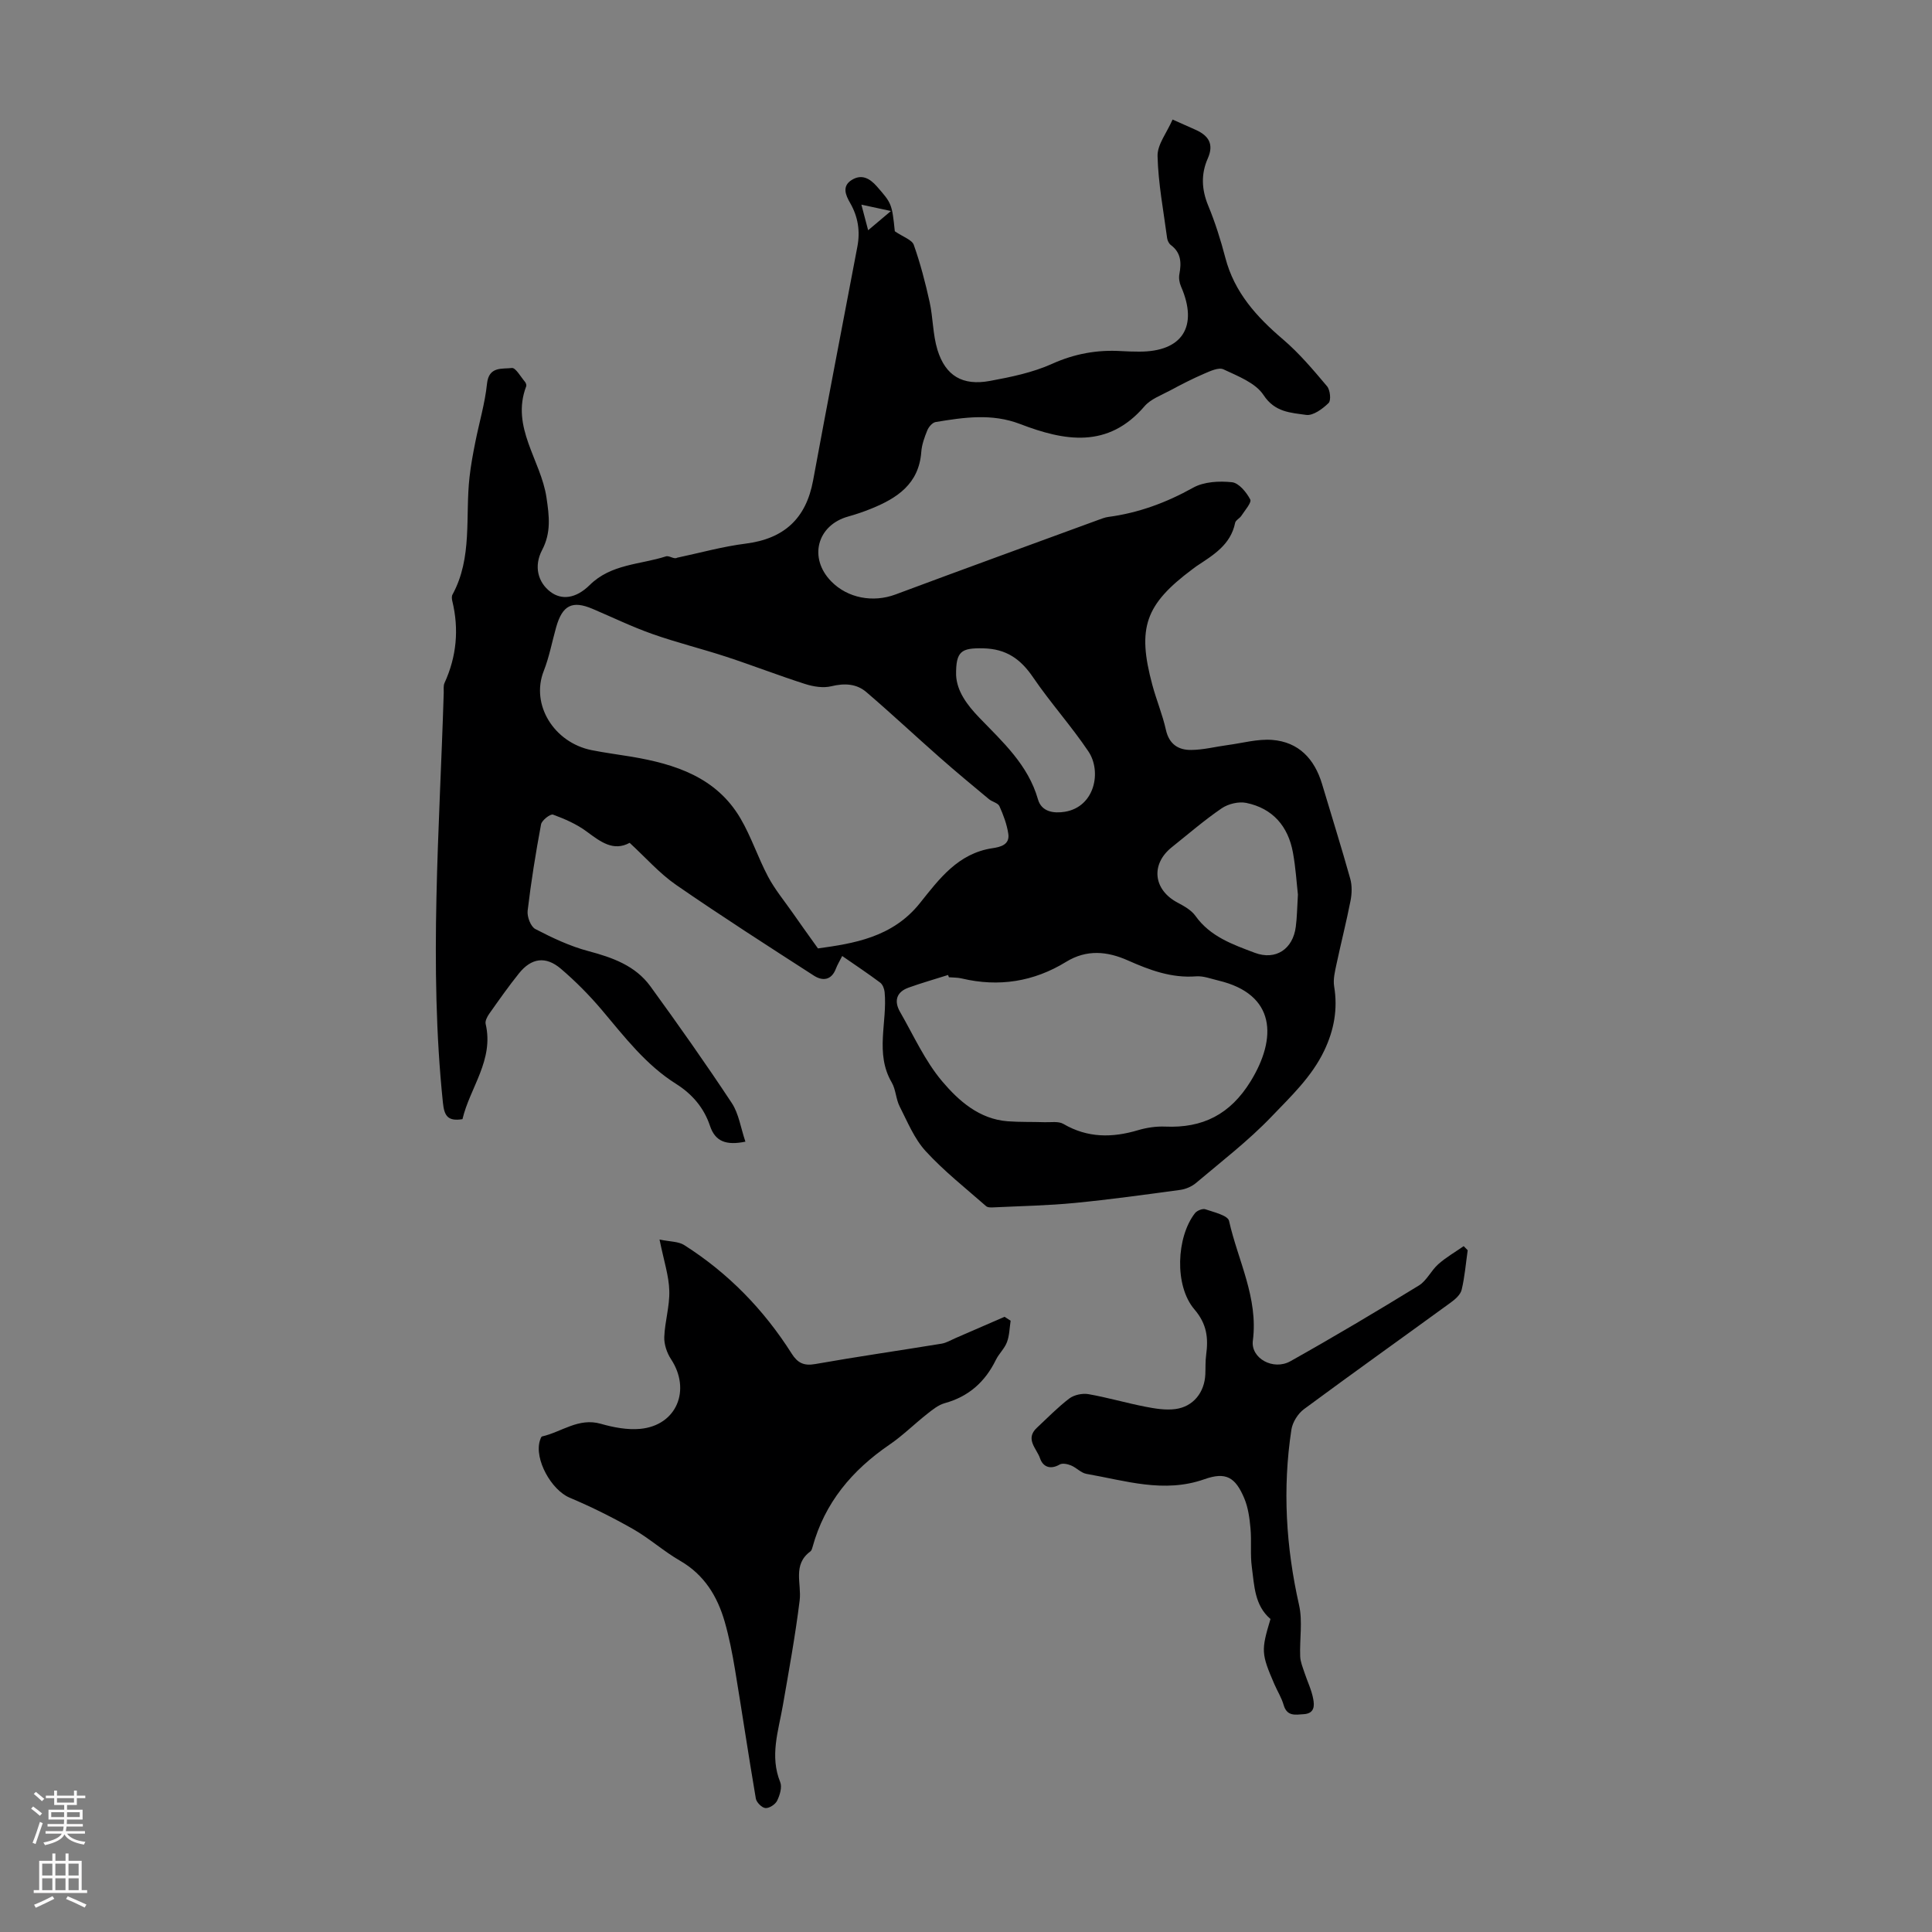
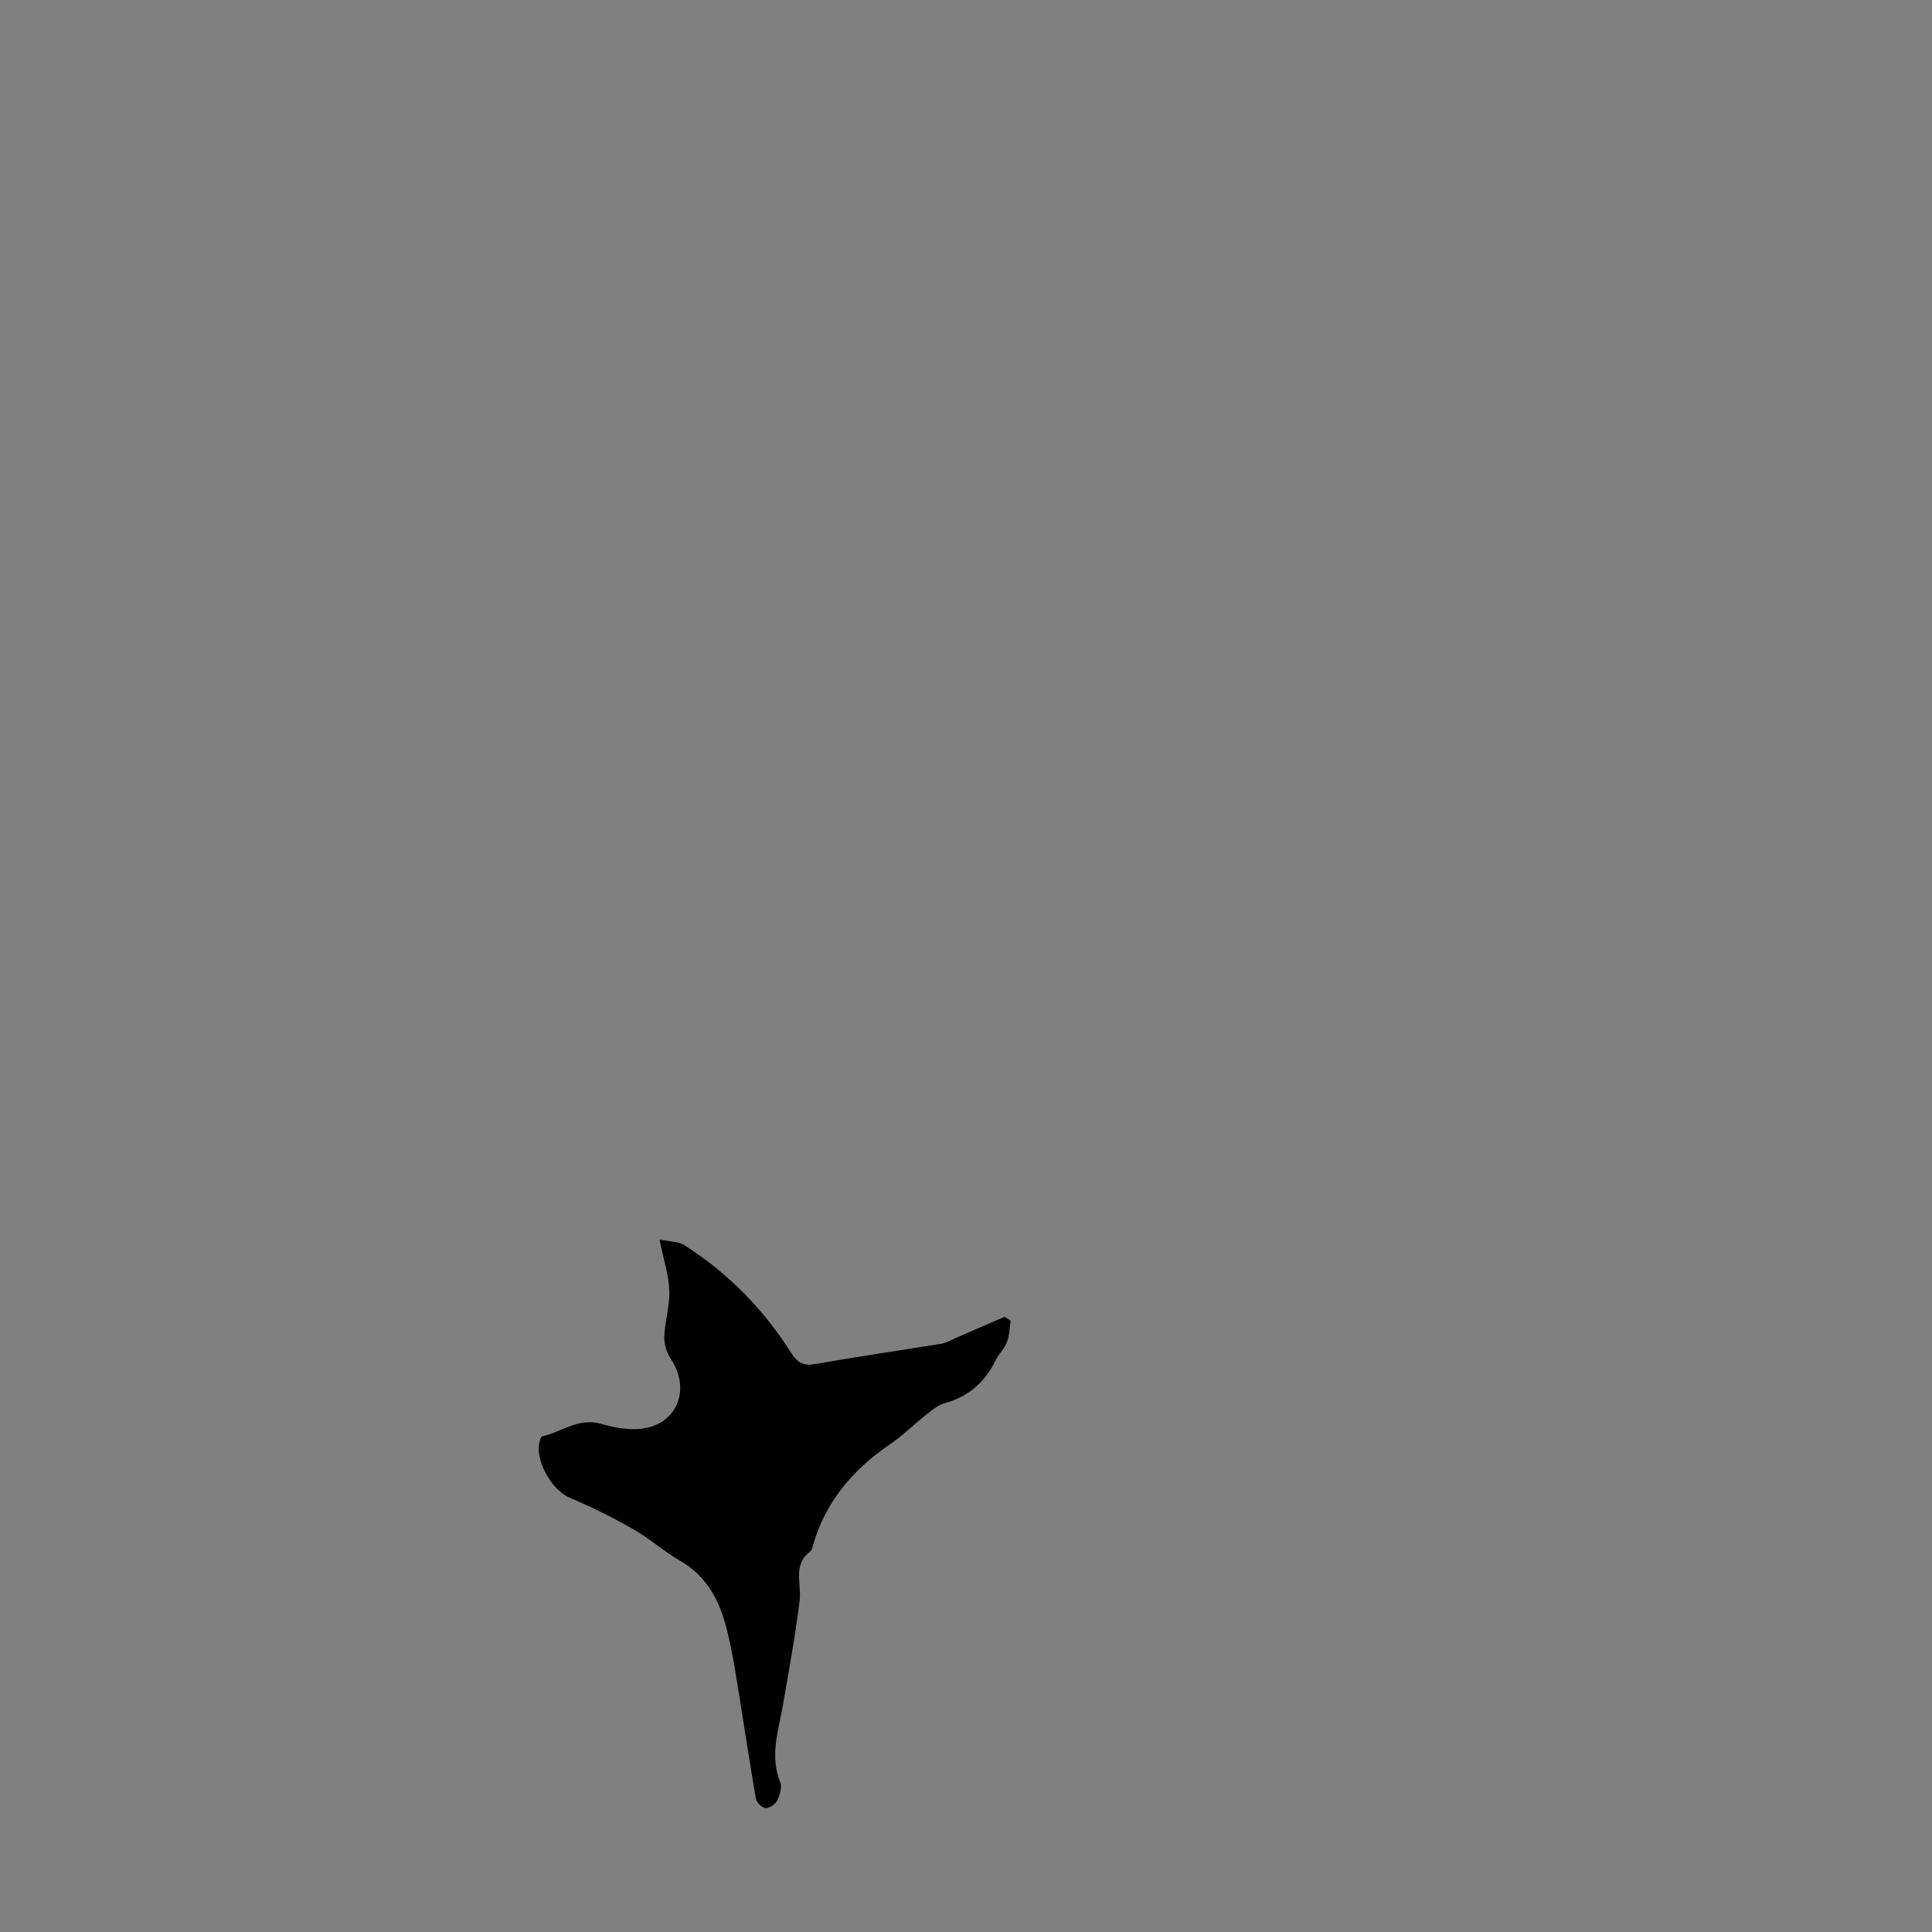
<svg xmlns="http://www.w3.org/2000/svg" enable-background="new 0 0 400 400" viewBox="0 0 400 400">
  <rect x="0" y="0" width="400" height="400" fill="#808080" stroke="none" />
  <g fill="#000001">
-     <path d="m154.33 236.37c-3.96.8-6.24.01-7.34-3.29-1.25-3.73-3.67-6.56-7.01-8.67-6.27-3.94-10.68-9.74-15.37-15.3-2.59-3.06-5.45-5.95-8.5-8.55-3.14-2.67-6.1-2.22-8.65.95-2.17 2.7-4.17 5.55-6.17 8.38-.42.6-.89 1.49-.74 2.11 1.75 7.48-3.26 13.17-4.8 19.71-3.05.49-3.77-.69-4.05-3.42-2.94-28.31-.69-56.59.17-84.89.02-.67-.1-1.42.16-1.99 2.51-5.49 3.03-11.14 1.61-16.99-.1-.42-.15-.97.04-1.31 4.19-7.68 2.61-16.19 3.53-24.33.27-2.43.72-4.85 1.2-7.25.8-4.04 2-8.02 2.42-12.09.38-3.66 3.16-3 5.14-3.25.77-.1 1.83 1.81 2.71 2.85.2.23.36.7.26.95-3.22 8.48 3.05 15.28 4.2 23 .58 3.9.99 7.28-.91 10.9-1.75 3.34-.85 6.69 1.73 8.64 2.28 1.73 5.23 1.46 8.14-1.41 4.43-4.38 10.44-4.21 15.78-5.93.67-.22 1.7.68 2.31.28 4.73-1 9.42-2.32 14.2-2.92 7.95-1.01 12.49-5.18 13.95-13.06 2.98-16.16 6.11-32.29 9.17-48.43.61-3.2.14-6.19-1.5-9.04-.92-1.59-1.74-3.45.3-4.74 2.03-1.28 3.72-.42 5.25 1.33 3 3.44 3.12 3.54 3.7 9.27 1.79 1.22 3.56 1.77 3.93 2.82 1.36 3.85 2.4 7.84 3.28 11.84.72 3.26.65 6.73 1.62 9.89 1.66 5.39 5.2 7.48 10.85 6.44 4.38-.81 8.87-1.73 12.88-3.54 4.67-2.1 9.32-2.94 14.31-2.64 1.23.07 2.46.11 3.69.11 8.96.05 12.32-5.19 8.7-13.48-.34-.77-.5-1.77-.34-2.58.44-2.35.36-4.42-1.77-6.01-.4-.3-.7-.92-.77-1.43-.75-5.66-1.84-11.31-1.98-16.99-.06-2.38 1.91-4.81 3.11-7.56 1.88.84 3.37 1.49 4.85 2.16 2.63 1.2 3.74 2.95 2.44 5.89-1.42 3.2-1.3 6.4.07 9.73 1.45 3.5 2.6 7.15 3.56 10.82 1.87 7.2 6.49 12.27 11.97 16.94 3.35 2.86 6.24 6.3 9.09 9.68.65.77.87 2.94.32 3.47-1.24 1.21-3.21 2.67-4.65 2.46-3.17-.46-6.47-.52-8.82-4.11-1.66-2.53-5.3-3.91-8.29-5.32-.99-.47-2.75.36-4.03.91-2.39 1.03-4.71 2.22-7.01 3.46-1.84.99-4.02 1.77-5.31 3.27-7.57 8.84-16.58 7.2-25.75 3.68-5.86-2.25-11.65-1.38-17.5-.41-.66.11-1.42.99-1.71 1.69-.59 1.44-1.15 2.98-1.26 4.51-.49 6.6-4.98 9.56-10.38 11.74-1.55.63-3.14 1.17-4.75 1.62-6.45 1.79-8.25 8.58-3.52 13.42 3.42 3.51 8.7 4.44 13.31 2.72 14.01-5.23 28.07-10.33 42.11-15.48.63-.23 1.27-.48 1.92-.57 6.28-.83 12.04-2.96 17.6-6.06 2.24-1.25 5.4-1.41 8.04-1.13 1.42.15 2.99 2.07 3.78 3.57.33.63-1.12 2.26-1.84 3.38-.35.54-1.18.91-1.29 1.46-.93 4.58-4.56 6.69-8.01 8.98-.28.19-.54.4-.81.6-9.81 7.32-11.51 12.14-8.32 23.98.84 3.13 2.11 6.15 2.81 9.3.66 2.97 2.58 4.19 5.22 4.16 2.52-.02 5.03-.67 7.55-1.01 3.08-.41 6.2-1.3 9.23-1.07 5.5.43 8.77 3.94 10.33 9.14 1.95 6.53 3.99 13.03 5.83 19.59.4 1.43.35 3.1.06 4.58-.86 4.39-1.97 8.72-2.9 13.1-.32 1.51-.73 3.14-.49 4.62.78 4.71-.02 9.05-2.06 13.32-2.59 5.42-6.92 9.48-10.92 13.66-4.78 4.99-10.33 9.25-15.63 13.73-.87.73-2.1 1.26-3.23 1.42-7.28.99-14.57 2-21.88 2.71-5.55.54-11.15.64-16.73.91-.54.03-1.26.06-1.61-.25-4.24-3.73-8.72-7.25-12.52-11.4-2.36-2.58-3.76-6.07-5.38-9.25-.78-1.53-.78-3.49-1.64-4.96-3.53-6.05-.87-12.5-1.47-18.72-.07-.68-.4-1.56-.92-1.95-2.49-1.86-5.07-3.58-7.86-5.51-.54 1.08-1 1.81-1.3 2.61-.92 2.44-2.76 2.62-4.57 1.45-9.57-6.17-19.16-12.32-28.53-18.79-3.45-2.39-6.29-5.65-9.61-8.7-3.36 1.83-6.01-.2-8.87-2.32-2.07-1.54-4.55-2.63-6.99-3.52-.55-.2-2.32 1.17-2.48 2.01-1.11 5.93-2.07 11.91-2.78 17.9-.14 1.22.63 3.28 1.6 3.78 3.52 1.83 7.18 3.56 10.99 4.57 5 1.33 9.72 3.01 12.83 7.29 5.77 7.94 11.43 15.96 16.84 24.15 1.46 2.2 1.85 5.13 2.83 8.01zm15.02-40.01c7.27-1.01 15.4-2.23 21.1-9.37 4.04-5.06 7.92-10.31 15.03-11.38 1.63-.24 3.61-.71 3.28-2.96-.29-1.97-1.02-3.92-1.84-5.74-.31-.68-1.51-.9-2.19-1.47-3.4-2.83-6.82-5.66-10.14-8.59-5.1-4.49-10.05-9.13-15.21-13.55-2.05-1.76-4.53-1.88-7.26-1.22-1.68.41-3.71.08-5.41-.46-5.5-1.76-10.9-3.86-16.39-5.66-5.07-1.66-10.26-2.93-15.29-4.71-4.21-1.49-8.24-3.45-12.36-5.2-4.2-1.78-6.24-.75-7.53 3.83-.85 3.01-1.42 6.13-2.56 9.03-2.76 6.97 2.11 14.83 9.91 16.4 2.74.55 5.52.9 8.27 1.36 9.05 1.53 17.53 4.25 22.53 12.74 2.25 3.83 3.64 8.15 5.73 12.09 1.39 2.62 3.32 4.96 5.03 7.4 1.52 2.2 3.09 4.36 5.3 7.46zm27.11 5.97c-.06-.16-.11-.32-.17-.47-2.73.87-5.5 1.65-8.19 2.62-2.52.91-3.04 2.79-1.75 5.03 2.8 4.87 5.15 10.15 8.73 14.38 3.42 4.04 7.68 7.82 13.57 8.26 2.53.19 5.08.1 7.63.19 1.31.04 2.87-.24 3.89.36 5 2.92 10.1 2.89 15.46 1.29 1.79-.53 3.76-.82 5.62-.74 7.77.34 13.45-2.53 17.66-9.35 5.53-8.97 5.27-18.06-6.66-20.89-1.52-.36-3.09-.98-4.59-.87-5.12.4-9.63-1.29-14.18-3.31-4.22-1.87-8.48-2.32-12.77.32-6.68 4.1-13.92 5.25-21.59 3.43-.85-.21-1.76-.17-2.66-.25zm72.26-17.12c-.26-2.27-.45-5.51-1.03-8.69-.99-5.45-4.18-9.16-9.67-10.29-1.58-.32-3.73.2-5.08 1.12-3.59 2.45-6.9 5.32-10.31 8.04-4.44 3.53-3.86 8.82 1.16 11.48 1.35.72 2.86 1.55 3.71 2.75 3.05 4.3 7.74 5.93 12.27 7.64 4.38 1.65 7.93-.79 8.51-5.39.25-1.87.27-3.78.44-6.66zm-70.77-45.42c.16 3.31 2.24 6.13 4.78 8.77 4.87 5.05 10.13 9.79 12.17 16.94.75 2.63 3.33 2.93 5.56 2.57 6.24-1.02 7.66-8.37 4.88-12.5-3.55-5.28-7.85-10.05-11.44-15.32-2.58-3.79-5.53-5.91-10.32-6.02-4.53-.09-5.7.54-5.63 5.56zm-19.61-97.42c.56 2.11.96 3.62 1.4 5.3 1.56-1.31 2.78-2.35 4.72-3.98-2.32-.5-3.9-.84-6.12-1.32z" />
    <path d="m136.55 256.63c2.16.46 3.9.38 5.11 1.15 9.11 5.79 16.48 13.36 22.25 22.47 1.23 1.94 2.53 2.58 4.89 2.16 8.69-1.54 17.44-2.79 26.15-4.22.96-.16 1.85-.7 2.76-1.1 3.43-1.48 6.85-2.97 10.27-4.46.42.27.84.54 1.26.81-.23 1.49-.24 3.06-.76 4.44-.5 1.33-1.67 2.39-2.3 3.68-2.23 4.55-5.62 7.58-10.58 8.95-1.33.37-2.55 1.36-3.67 2.25-2.64 2.08-5.04 4.48-7.8 6.36-7.72 5.28-13.39 12.01-15.9 21.17-.09.32-.2.72-.43.9-3.77 2.75-1.81 6.67-2.24 10.16-.9 7.3-2.23 14.55-3.49 21.81-.91 5.24-2.73 10.39-.54 15.8.43 1.05-.07 2.7-.63 3.85-.37.77-1.62 1.59-2.42 1.53-.73-.05-1.85-1.17-1.99-1.95-1.52-8.92-2.85-17.88-4.33-26.82-.55-3.3-1.2-6.61-2.12-9.82-1.53-5.29-4.24-9.73-9.25-12.62-3.38-1.95-6.34-4.63-9.73-6.56-4.24-2.41-8.63-4.6-13.12-6.49-3.77-1.58-7.36-7.94-6.16-11.83.1-.31.25-.8.45-.85 4.03-.91 7.54-3.94 12.16-2.62 2.62.75 5.5 1.3 8.17 1.05 7.53-.71 10.57-8.05 6.36-14.44-.85-1.29-1.44-3.06-1.39-4.57.12-3.21 1.14-6.41 1.04-9.59-.08-3.07-1.11-6.12-2.02-10.6z" />
-     <path d="m303.87 258.85c-.39 2.73-.61 5.51-1.25 8.18-.24 1.01-1.32 1.97-2.25 2.64-10.13 7.38-20.34 14.64-30.41 22.09-1.25.93-2.36 2.71-2.59 4.24-1.86 12.19-1.13 24.27 1.59 36.32.76 3.38.09 7.08.23 10.62.04 1.12.52 2.24.88 3.34.6 1.83 1.48 3.6 1.82 5.48.24 1.3.34 2.98-1.93 3.14-1.84.13-3.51.49-4.21-1.94-.43-1.49-1.29-2.84-1.91-4.28-2.72-6.3-2.76-6.96-.8-13.48-3.32-2.84-3.34-6.93-3.86-10.74-.36-2.64-.03-5.38-.28-8.05-.19-2.09-.48-4.27-1.28-6.18-1.85-4.41-3.81-5.55-8.27-3.97-8.37 2.95-16.34.29-24.41-1.11-1.13-.2-2.08-1.29-3.2-1.75-.71-.29-1.77-.52-2.34-.19-1.97 1.14-3.49.46-4.08-1.3-.66-1.97-3.16-3.96-.65-6.3 2.21-2.06 4.33-4.25 6.72-6.07 1-.75 2.7-1.11 3.94-.9 3.95.69 7.83 1.83 11.77 2.6 2.05.4 4.22.76 6.26.49 3.7-.49 6.02-3.45 6.19-7.18.06-1.34-.01-2.7.17-4.02.47-3.5.18-6.39-2.44-9.45-4.18-4.89-3.72-14.97.13-19.91.42-.53 1.58-1 2.15-.8 1.76.6 4.65 1.27 4.9 2.4 1.84 8.21 6.08 15.93 4.93 24.79-.48 3.64 4.21 6.27 7.79 4.26 8.97-5.03 17.81-10.29 26.58-15.67 1.63-1 2.54-3.11 4.03-4.42 1.6-1.42 3.49-2.5 5.25-3.73.29.28.56.56.83.85z" />
  </g>
-   <path d="m6.44 374.46.42-.45c.65.47 1.27.95 1.85 1.44l-.45.49c-.65-.56-1.25-1.06-1.82-1.48m.93 7.33-.63-.26c.55-1.36 1.05-2.8 1.52-4.33.19.1.38.19.59.27-.46 1.29-.95 2.73-1.48 4.32m-.38-10.38.44-.42c.43.34 1.01.82 1.74 1.44l-.49.49c-.53-.51-1.09-1.01-1.69-1.51m2.5.35h1.72v-1.04h.59v1.04h3.52v-1.04h.59v1.04h1.75v.53h-1.75v1.42h-2.03v.97h3.22v2.03h-3.24c0 .35-.01.66-.03.93h3.32v.53h-3.37c-.03.27-.08.58-.15.94h3.96v.53h-3.71c.67.92 1.93 1.48 3.79 1.68-.13.24-.23.44-.29.59-2.13-.38-3.48-1.08-4.04-2.12-.43.97-1.77 1.72-4.03 2.23-.09-.19-.2-.37-.33-.55 2.1-.42 3.37-1.03 3.81-1.83h-3.36v-.53h3.58c.08-.29.13-.61.16-.94h-3.33v-.53h3.39c.02-.27.04-.58.04-.93h-3.23v-2.03h3.25v-.97h-2.07v-1.42h-1.73zm1.12 3.44v1h2.65c.01-.3.02-.44.01-.4v-.25-.35zm1.19-2h3.52v-.91h-3.52zm4.71 2h-2.63v.59c0 .15-.01.28-.01.4h2.64z" fill="#fbfafa" />
-   <path d="m13.56 383.74h.63v1.52h2.72v6.07h1.13v.6h-11.06v-.6h1.13v-6.07h2.73v-1.52h.63v1.52h2.1v-1.52zm-2.69 8.83.38.56c-1.24.63-2.53 1.25-3.85 1.85-.1-.21-.21-.42-.34-.63 1.36-.55 2.63-1.15 3.81-1.78m-2.13-4.27h2.1v-2.45h-2.1zm0 3.04h2.1v-2.46h-2.1zm2.72-3.04h2.1v-2.45h-2.1zm0 3.04h2.1v-2.46h-2.1zm6.07 3.6c-1.41-.71-2.7-1.3-3.86-1.78l.35-.56c1.45.62 2.75 1.19 3.88 1.72zm-1.25-9.09h-2.1v2.45h2.1zm-2.09 5.49h2.1v-2.46h-2.1z" fill="#fbfafa" />
</svg>